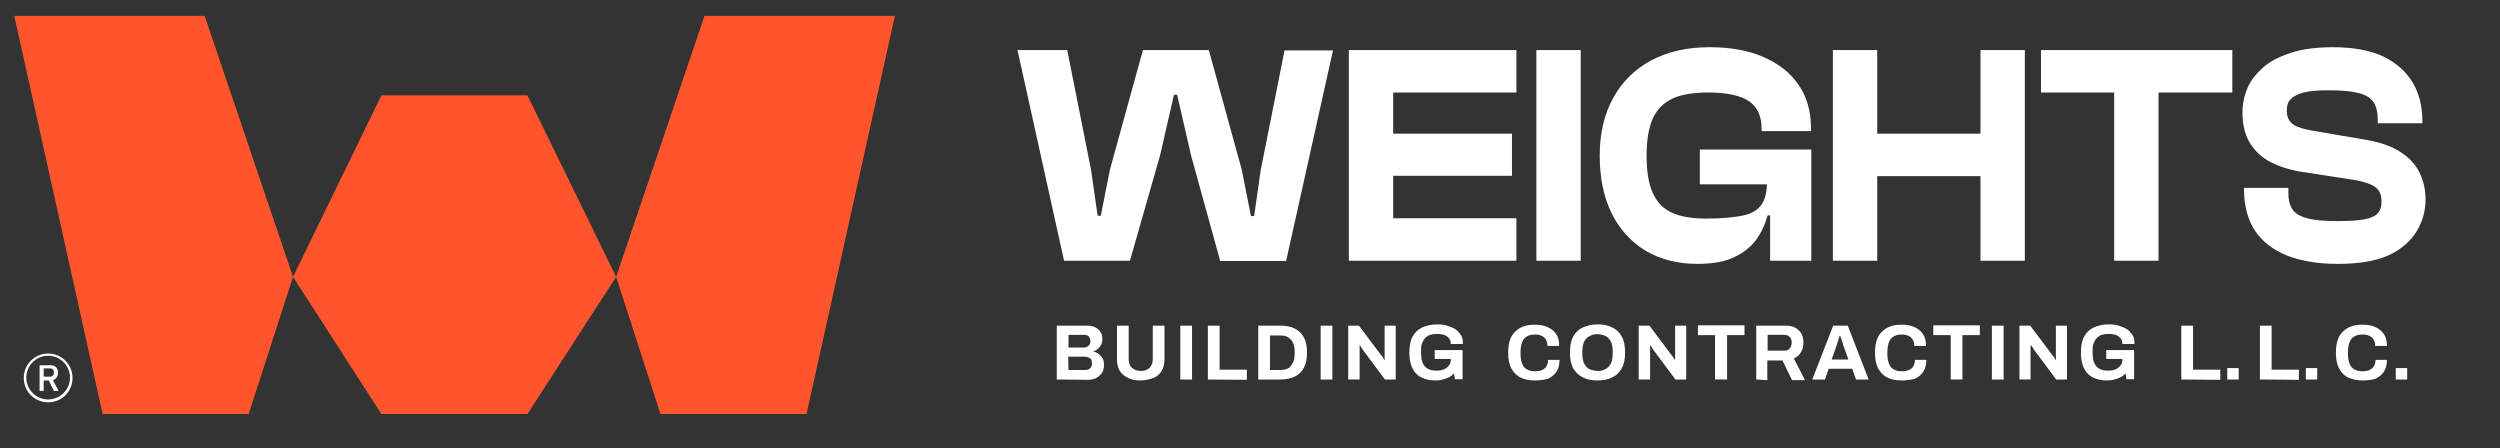
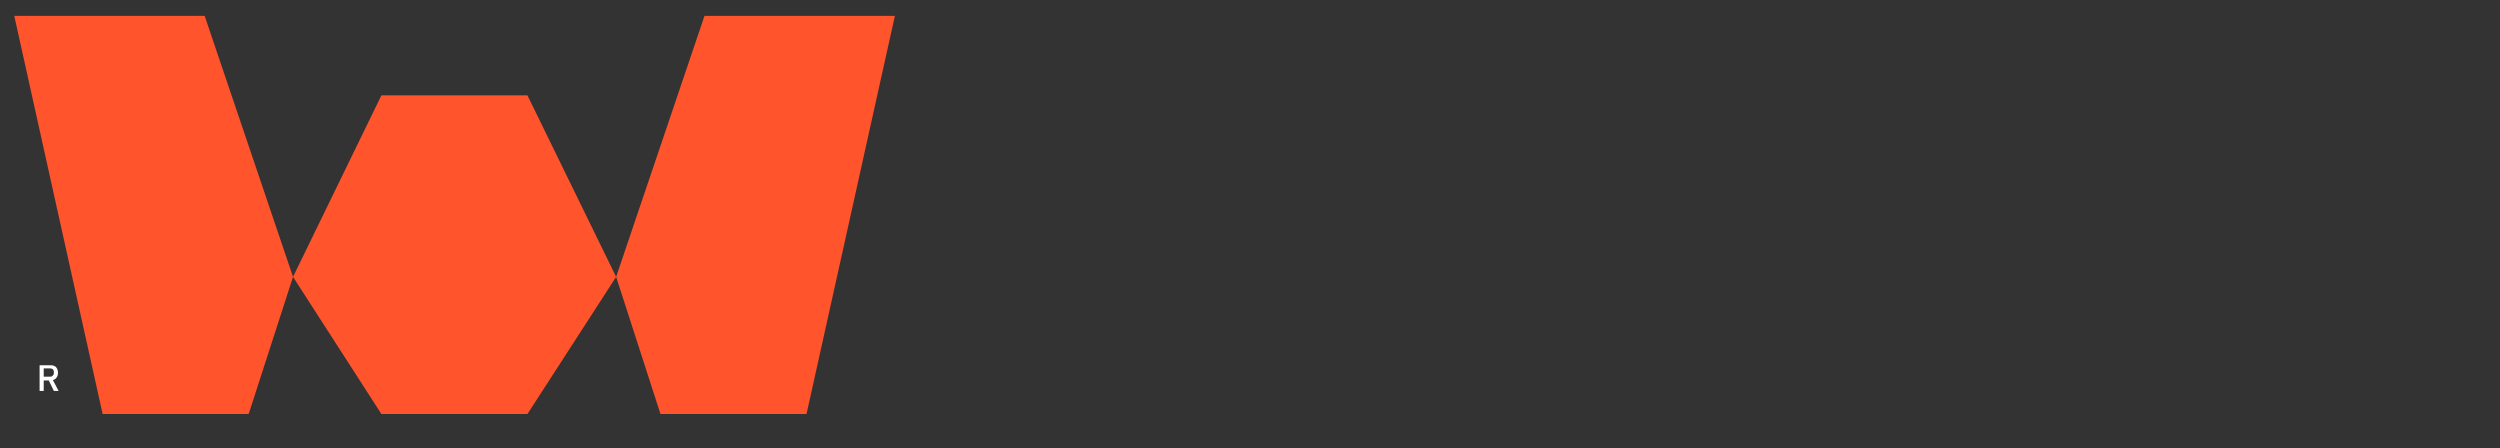
<svg xmlns="http://www.w3.org/2000/svg" xml:space="preserve" id="Layer_1" x="0" y="0" version="1.1" viewBox="0 0 789.2 141.5">
  <rect x="0" y="0" width="789.2" height="141.5" fill="#333333" stroke="none" />
  <style>.st1{fill:#fff}</style>
  <path fill="#ff542c" d="m4.5 5 27.9 125.7h46.1l14-43.3L64.6 5zm115.9 25.1L92.5 87.4l27.9 43.3h46.1l28-43.3-28-57.3zM222.4 5l-27.9 82.4 14 43.3h46.1L282.5 5z" />
  <path d="M17.9 119.1c.3-.4.4-.9.4-1.4 0-.8-.2-1.3-.6-1.8-.4-.4-1-.6-1.7-.6h-3.5v8.1h1.3v-3.3h1.6l1.6 3.3h1.5l-1.8-3.4c.6-.2 1-.5 1.2-.9zm-2-.2h-2.1v-2.6h2.1c.3 0 .6.1.8.3s.3.4.3.7v.5c0 .3-.1.6-.3.7-.2.3-.5.4-.8.4z" class="st1" />
-   <path d="M15.2 111.6c-4.2 0-7.7 3.4-7.7 7.7s3.4 7.7 7.7 7.7 7.7-3.4 7.7-7.7-3.5-7.7-7.7-7.7zm0 14.5c-3.8 0-6.9-3.1-6.9-6.9s3.1-6.9 6.9-6.9 6.9 3.1 6.9 6.9-3.1 6.9-6.9 6.9zm341.5-43.8h-20.8l-14.7-66.5h15.7l7.5 37.7 2.1 14.6h1l2.9-14.6 10.4-37.7h20.8L392 53.6l2.9 14.6h1l2.1-14.6 7.5-37.7h15.3L406 82.4h-20.8L376 49.1l-4.4-19.2h-1l-4.4 19.2-9.5 33.2zm83.1 0h-14V15.8h14v66.5zm38.9-53.1h-49V15.8h49v13.4zm-1.4 26.3h-47.6V42.2h47.6v13.3zm1.4 26.8h-49V68.9h49v13.4zm20.3 0h-14V15.8h14v66.5zm36.9 1c-6.3 0-11.8-1.4-16.5-4.2-4.6-2.8-8.2-6.8-10.7-11.9S505 56 505 49.1s1.4-13 4.2-18.1 6.8-9.1 12-11.9 11.4-4.2 18.5-4.2c6.5 0 12.2 1 17 3.1 4.8 2.1 8.5 5 11.1 8.8s3.9 8.4 3.9 13.8v.8h-15.6v-.8c0-3.9-1.3-6.8-3.9-8.6s-6.9-2.8-12.9-2.8c-4.7 0-8.5.6-11.3 1.9s-4.9 3.4-6.2 6.2c-1.3 2.9-2 6.8-2 11.8s.6 8.8 1.9 11.7 3.2 5 6 6.3c2.8 1.3 6.4 1.9 11 1.9 5 0 8.9-.4 11.7-1s4.7-1.9 5.8-3.6 1.6-4.1 1.6-7.2v-3l14-.1v1.5l-12 12.4H558c-.8 2.9-2 5.5-3.7 7.8-1.7 2.3-4.1 4.1-7.1 5.5-3 1.4-6.8 2-11.3 2zm35.9-25.1h-35.2v-11h35.2v11zm0 24.1h-13v-18l-1-1.8V48.2h14v34.1zm20.8 0h-14V15.8h14v66.5zm39.8-26.7h-49.9V42.2h49.9v13.4zm6.8 26.7h-14V15.8h14v66.5zm65.5-53.1h-60.4V15.8h60.4v13.4zm-23.3 53.1h-14V15.8h14v66.5zm56.6 1c-6.3 0-11.6-.9-16-2.6-4.4-1.8-7.8-4.4-10.1-7.8-2.3-3.5-3.5-7.8-3.5-13v-.6h14v1.8c0 2 .4 3.7 1.3 5 .8 1.3 2.4 2.2 4.6 2.8 2.2.6 5.5.9 9.7.9 3.7 0 6.6-.2 8.6-.6 2-.4 3.4-1.1 4.1-2 .8-.9 1.1-2.1 1.1-3.6 0-2-.6-3.5-1.9-4.5s-3.5-1.7-6.7-2.3l-17.5-2.7c-3.7-.7-6.9-1.8-9.6-3.3-2.6-1.5-4.7-3.6-6.1-6.1s-2.1-5.6-2.1-9.3c0-2.5.5-5 1.5-7.4 1-2.5 2.7-4.6 4.9-6.6s5.2-3.5 8.8-4.7c3.6-1.2 8.1-1.8 13.4-1.8 6.4 0 11.7 1 15.8 2.9 4.1 2 7.2 4.7 9.3 8.2 2.1 3.5 3.1 7.6 3.1 12.3v.6h-14.1v-1.4c0-2.1-.4-3.8-1.3-5.2s-2.4-2.3-4.6-2.9-5.4-.9-9.6-.9c-3.4 0-6 .2-7.9.7s-3.2 1.2-4.1 2.1-1.2 2.1-1.2 3.6c0 1.3.2 2.3.8 3.1.5.8 1.3 1.5 2.3 1.9s2.5.9 4.2 1.2l17.5 3c4.7.8 8.4 2.1 11.1 3.9 2.8 1.8 4.8 4 6 6.5 1.2 2.5 1.9 5.3 1.9 8.4 0 3.6-.9 6.9-2.8 10.1-1.9 3.1-4.8 5.7-8.9 7.6-4 1.8-9.4 2.7-16 2.7zm-404.4 36.5v-17h9.7c.9 0 1.7.2 2.4.5.7.4 1.3.8 1.7 1.5.4.6.6 1.4.6 2.2 0 .7-.1 1.3-.4 1.8s-.6 1-1 1.3c-.4.4-.9.6-1.4.8v.1c.6.1 1.2.4 1.7.8s.9.8 1.2 1.4c.3.6.4 1.2.4 2 0 1-.2 1.9-.7 2.6-.5.7-1.1 1.2-1.9 1.6s-1.7.5-2.6.5l-9.7-.1zm3.7-10.1h4.9c.5 0 .8-.1 1.1-.3s.5-.4.7-.7.2-.6.2-1c0-.6-.2-1.1-.5-1.5-.4-.3-.8-.5-1.4-.5h-5v4zm0 7.1h5.3c.6 0 1.1-.2 1.5-.5s.6-.9.6-1.6c0-.4-.1-.8-.2-1.1s-.4-.6-.8-.7c-.3-.2-.8-.3-1.3-.3h-5.2l.1 4.2zm22.8 3.3c-1.6 0-2.9-.2-4-.8s-2-1.2-2.6-2.2c-.6-1-.9-2.2-.9-3.7v-10.6h3.7v10.5c0 1.2.3 2.2 1 2.8.7.6 1.6 1 2.8 1s2.1-.3 2.8-1 1-1.6 1-2.8v-10.5h3.7v10.6c0 1.5-.3 2.7-.9 3.7-.6 1-1.5 1.8-2.6 2.2s-2.4.8-4 .8zm12.5-.3v-17h3.7v17h-3.7zm8.7 0v-17h3.7v13.9h8.6v3.2l-12.3-.1zm15.9 0v-17h7c1.8 0 3.3.3 4.5.9 1.2.6 2.2 1.5 2.9 2.8s1 2.9 1 4.8-.3 3.5-1 4.8c-.7 1.3-1.6 2.2-2.9 2.8s-2.8.9-4.5.9h-7zm3.7-3h3.2c.8 0 1.4-.1 2-.3s1.1-.5 1.4-1 .7-1 .9-1.6c.2-.6.3-1.4.3-2.2v-.7c0-.9-.1-1.6-.3-2.2s-.5-1.2-.9-1.6c-.4-.4-.9-.8-1.4-1s-1.2-.3-2-.3h-3.2v10.9zm16 3v-17h3.7v17h-3.7zm8.7 0v-17h3.4l6.9 9.2c.1.1.2.3.4.5s.3.4.4.6c.1.2.2.4.3.5h.1v-10.8h3.5v17h-3.4l-7-9.4c-.2-.2-.3-.5-.5-.8s-.3-.5-.4-.6h-.1v10.8h-3.6zm27.7.3c-2.7 0-4.8-.7-6.2-2.1s-2.2-3.7-2.2-6.7c0-2 .3-3.7 1-5s1.7-2.3 3-2.9 2.9-1 4.8-1c1.1 0 2.2.1 3.1.4s1.8.6 2.6 1.1c.8.5 1.3 1.2 1.8 1.9s.6 1.7.6 2.8H458c0-.5-.1-1-.3-1.4-.2-.4-.5-.7-.9-1-.4-.3-.8-.5-1.4-.6s-1-.2-1.6-.2c-.9 0-1.6.1-2.3.3s-1.2.6-1.6 1-.7 1-1 1.7-.3 1.5-.3 2.4v.7c0 1.2.2 2.3.5 3.1.4.8.9 1.4 1.6 1.8.7.4 1.6.6 2.7.6.9 0 1.7-.1 2.4-.4.7-.3 1.2-.7 1.6-1.2.4-.5.6-1.1.6-1.9v-.2h-5.1v-2.8h8.8v9.2h-2.4l-.3-1.8c-.5.5-1 .9-1.6 1.2-.6.3-1.2.5-1.9.7s-1.3.3-2.2.3zm31.2 0c-1.8 0-3.3-.3-4.5-.9s-2.2-1.6-2.9-2.9-1-3-1-5c0-3 .7-5.2 2.2-6.6 1.5-1.5 3.5-2.2 6.2-2.2 1.5 0 2.8.2 3.9.7 1.2.5 2.1 1.2 2.8 2.2.7 1 1 2.2 1 3.8h-3.7c0-.8-.2-1.5-.5-2s-.8-1-1.4-1.2c-.6-.3-1.3-.4-2-.4-1.1 0-1.9.2-2.6.6-.7.4-1.2 1-1.5 1.8s-.5 1.8-.5 3v.8c0 1.2.2 2.2.5 3 .3.8.8 1.4 1.5 1.8.7.4 1.5.6 2.6.6.8 0 1.5-.1 2.2-.4s1.1-.7 1.4-1.2c.3-.5.5-1.2.5-2h3.6c0 1.5-.3 2.8-1 3.8s-1.6 1.7-2.7 2.2c-1.3.3-2.6.5-4.1.5zm19.8 0c-1.8 0-3.4-.3-4.7-1s-2.3-1.6-3-2.9c-.7-1.3-1-3-1-4.9s.3-3.7 1-5c.7-1.3 1.7-2.3 3-2.9s2.9-1 4.7-1 3.4.3 4.7 1c1.3.6 2.3 1.6 3 2.9.7 1.3 1 3 1 5s-.3 3.6-1 4.9c-.7 1.3-1.7 2.3-3 2.9-1.3.7-2.9 1-4.7 1zm0-3c.8 0 1.5-.1 2.1-.4.6-.2 1.1-.6 1.5-1 .4-.5.7-1 .9-1.7s.3-1.4.3-2.3v-.8c0-.9-.1-1.7-.3-2.3-.2-.7-.5-1.2-.9-1.7s-.9-.8-1.5-1-1.3-.4-2.1-.4-1.5.1-2.1.4-1.1.6-1.5 1c-.4.5-.7 1-.9 1.7-.2.7-.3 1.5-.3 2.3v.8c0 .9.1 1.6.3 2.3.2.7.5 1.2.9 1.7s.9.8 1.5 1 1.3.4 2.1.4zm13 2.7v-17h3.4l6.9 9.2c.1.1.2.3.4.5s.3.4.4.6c.1.2.2.4.3.5h.1v-10.8h3.5v17h-3.4l-7-9.4c-.2-.2-.3-.5-.5-.8s-.3-.5-.4-.6h-.1v10.8h-3.6zm24.1 0v-14H536v-3.1h14.7v3.1h-5.5v14h-3.8zm13 0v-17h9.3c1.3 0 2.3.2 3.1.7s1.5 1.1 1.9 1.9.6 1.7.6 2.8c0 1.1-.2 2.1-.8 3-.5.9-1.2 1.5-2.2 2l3.5 6.8h-4.1l-3-6.2h-4.8v6.2l-3.5-.2zm3.7-9.1h5.2c.7 0 1.3-.2 1.7-.7.4-.5.6-1.1.6-1.9 0-.5-.1-.9-.3-1.3s-.5-.6-.8-.8-.8-.3-1.3-.3H558v5h.1zm14 9.1 6.6-17h4.6l6.6 17h-4l-1.2-3.4h-7.4l-1.2 3.4h-4zm6.1-6.3h5.3l-1.5-4.2c-.1-.2-.2-.4-.2-.7s-.2-.5-.3-.9l-.3-.9c-.1-.3-.2-.6-.3-.8h-.2c-.1.3-.2.7-.3 1.1-.1.4-.3.8-.4 1.2s-.2.7-.3 1l-1.5 4.2zm22.1 6.6c-1.8 0-3.3-.3-4.5-.9s-2.2-1.6-2.9-2.9-1-3-1-5c0-3 .7-5.2 2.2-6.6 1.5-1.5 3.5-2.2 6.2-2.2 1.5 0 2.8.2 3.9.7 1.2.5 2.1 1.2 2.8 2.2.7 1 1 2.2 1 3.8h-3.7c0-.8-.2-1.5-.5-2s-.8-1-1.4-1.2c-.6-.3-1.3-.4-2-.4-1.1 0-1.9.2-2.6.6-.7.4-1.2 1-1.5 1.8s-.5 1.8-.5 3v.8c0 1.2.2 2.2.5 3 .3.8.8 1.4 1.5 1.8.7.4 1.5.6 2.6.6.8 0 1.5-.1 2.2-.4s1.1-.7 1.4-1.2c.3-.5.5-1.2.5-2h3.6c0 1.5-.3 2.8-1 3.8s-1.6 1.7-2.7 2.2c-1.3.3-2.6.5-4.1.5zm15.5-.3v-14h-5.5v-3.1H625v3.1h-5.5v14h-3.7zm13 0v-17h3.7v17h-3.7zm8.7 0v-17h3.4l6.9 9.2c.1.1.2.3.4.5s.3.4.4.6c.1.2.2.4.3.5h.1v-10.8h3.5v17h-3.4l-7-9.4c-.2-.2-.3-.5-.5-.8s-.3-.5-.4-.6h-.2v10.8h-3.5zm27.8.3c-2.7 0-4.8-.7-6.2-2.1s-2.2-3.7-2.2-6.7c0-2 .3-3.7 1-5s1.7-2.3 3-2.9 2.9-1 4.8-1c1.1 0 2.2.1 3.1.4s1.8.6 2.6 1.1c.8.5 1.3 1.2 1.8 1.9s.6 1.7.6 2.8H670c0-.5-.1-1-.3-1.4-.2-.4-.5-.7-.9-1-.4-.3-.8-.5-1.4-.6s-1-.2-1.6-.2c-.9 0-1.6.1-2.3.3s-1.2.6-1.6 1-.7 1-1 1.7-.3 1.5-.3 2.4v.7c0 1.2.2 2.3.5 3.1.4.8.9 1.4 1.6 1.8.7.4 1.6.6 2.7.6.9 0 1.7-.1 2.4-.4.7-.3 1.2-.7 1.6-1.2.4-.5.6-1.1.6-1.9v-.2h-5.1v-2.8h8.8v9.2h-2.4l-.3-1.8c-.5.5-1 .9-1.6 1.2-.6.3-1.2.5-1.9.7s-1.4.3-2.2.3zm23.3-.3v-17h3.7v13.9h8.6v3.2l-12.3-.1zm14.5 0v-3.6h3.6v3.6h-3.6zm10.3 0v-17h3.7v13.9h8.6v3.2l-12.3-.1zm14.5 0v-3.6h3.6v3.6h-3.6zm18 .3c-1.8 0-3.3-.3-4.6-.9s-2.2-1.6-2.9-2.9-1-3-1-5c0-3 .7-5.2 2.2-6.6 1.5-1.5 3.5-2.2 6.2-2.2 1.5 0 2.8.2 3.9.7 1.2.5 2.1 1.2 2.8 2.2.7 1 1 2.2 1 3.8h-3.7c0-.8-.2-1.5-.5-2s-.8-1-1.4-1.2c-.6-.3-1.3-.4-2.1-.4-1.1 0-1.9.2-2.6.6-.7.4-1.2 1-1.5 1.8s-.5 1.8-.5 3v.8c0 1.2.2 2.2.5 3 .3.8.8 1.4 1.5 1.8.7.4 1.5.6 2.6.6.8 0 1.6-.1 2.2-.4s1.1-.7 1.4-1.2c.3-.5.5-1.2.5-2h3.6c0 1.5-.3 2.8-1 3.8s-1.6 1.7-2.7 2.2c-1.1.3-2.4.5-3.9.5zm10.4-.3v-3.6h3.6v3.6h-3.6z" class="st1" />
</svg>